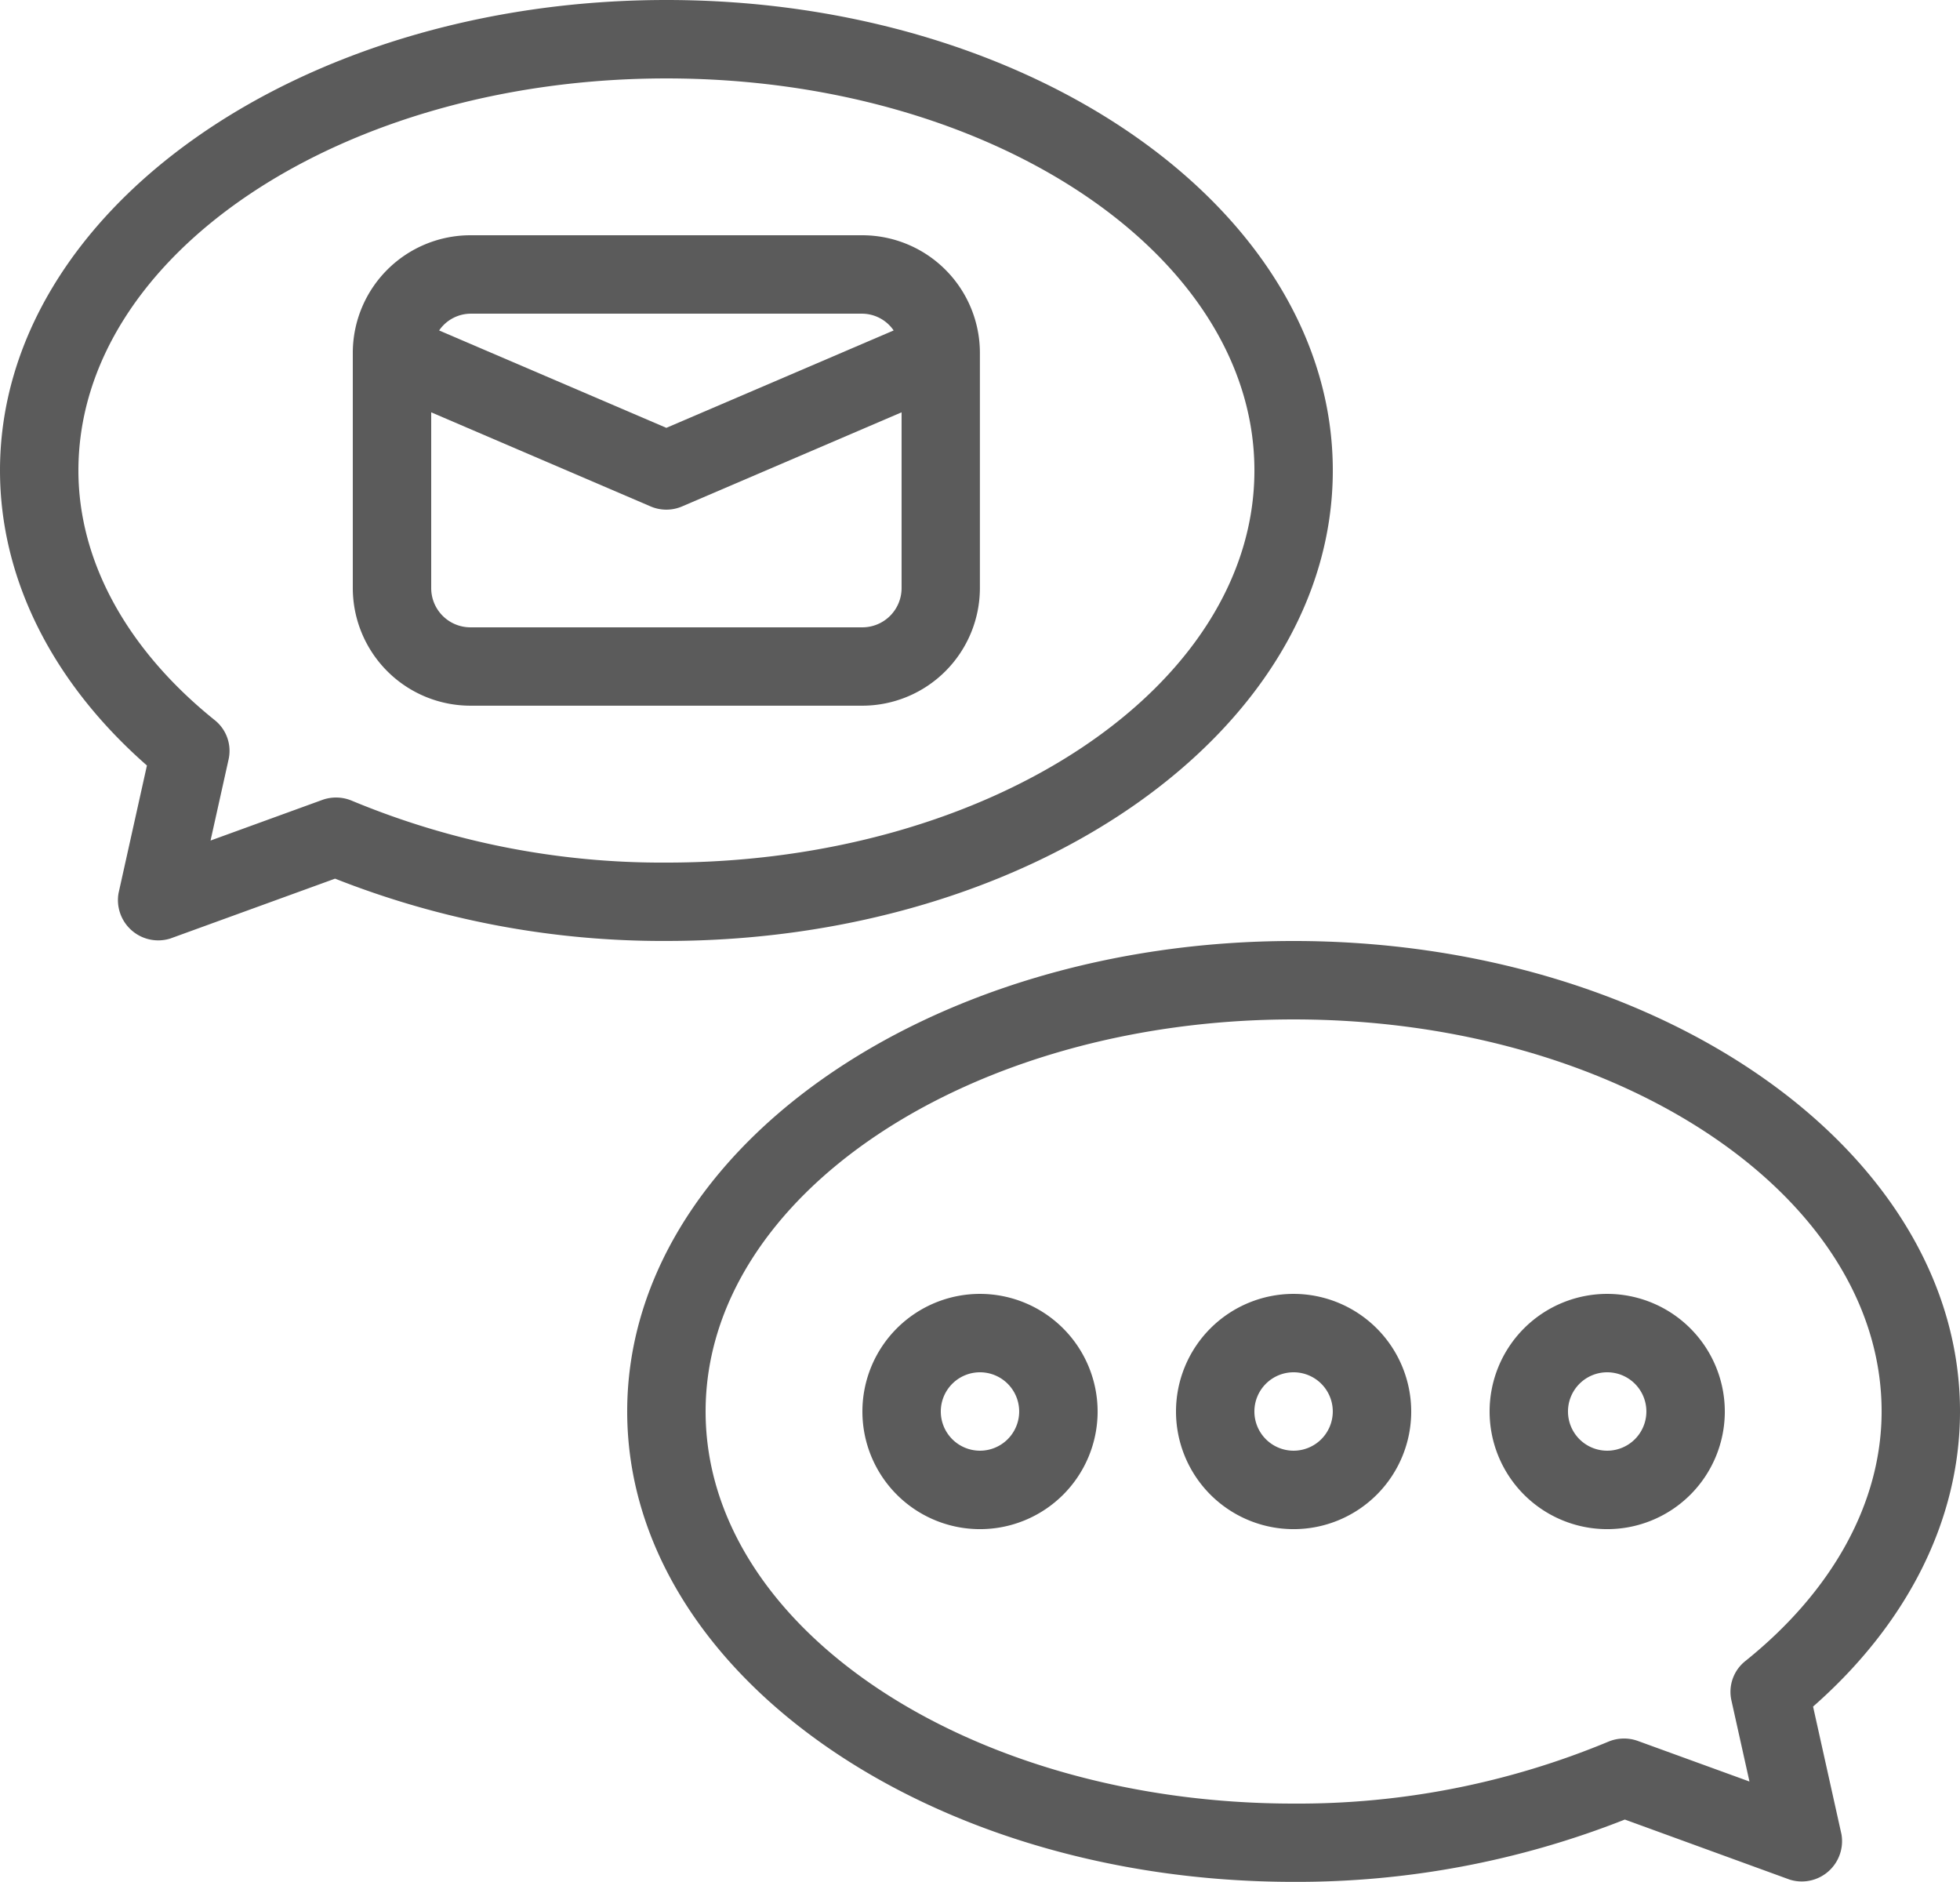
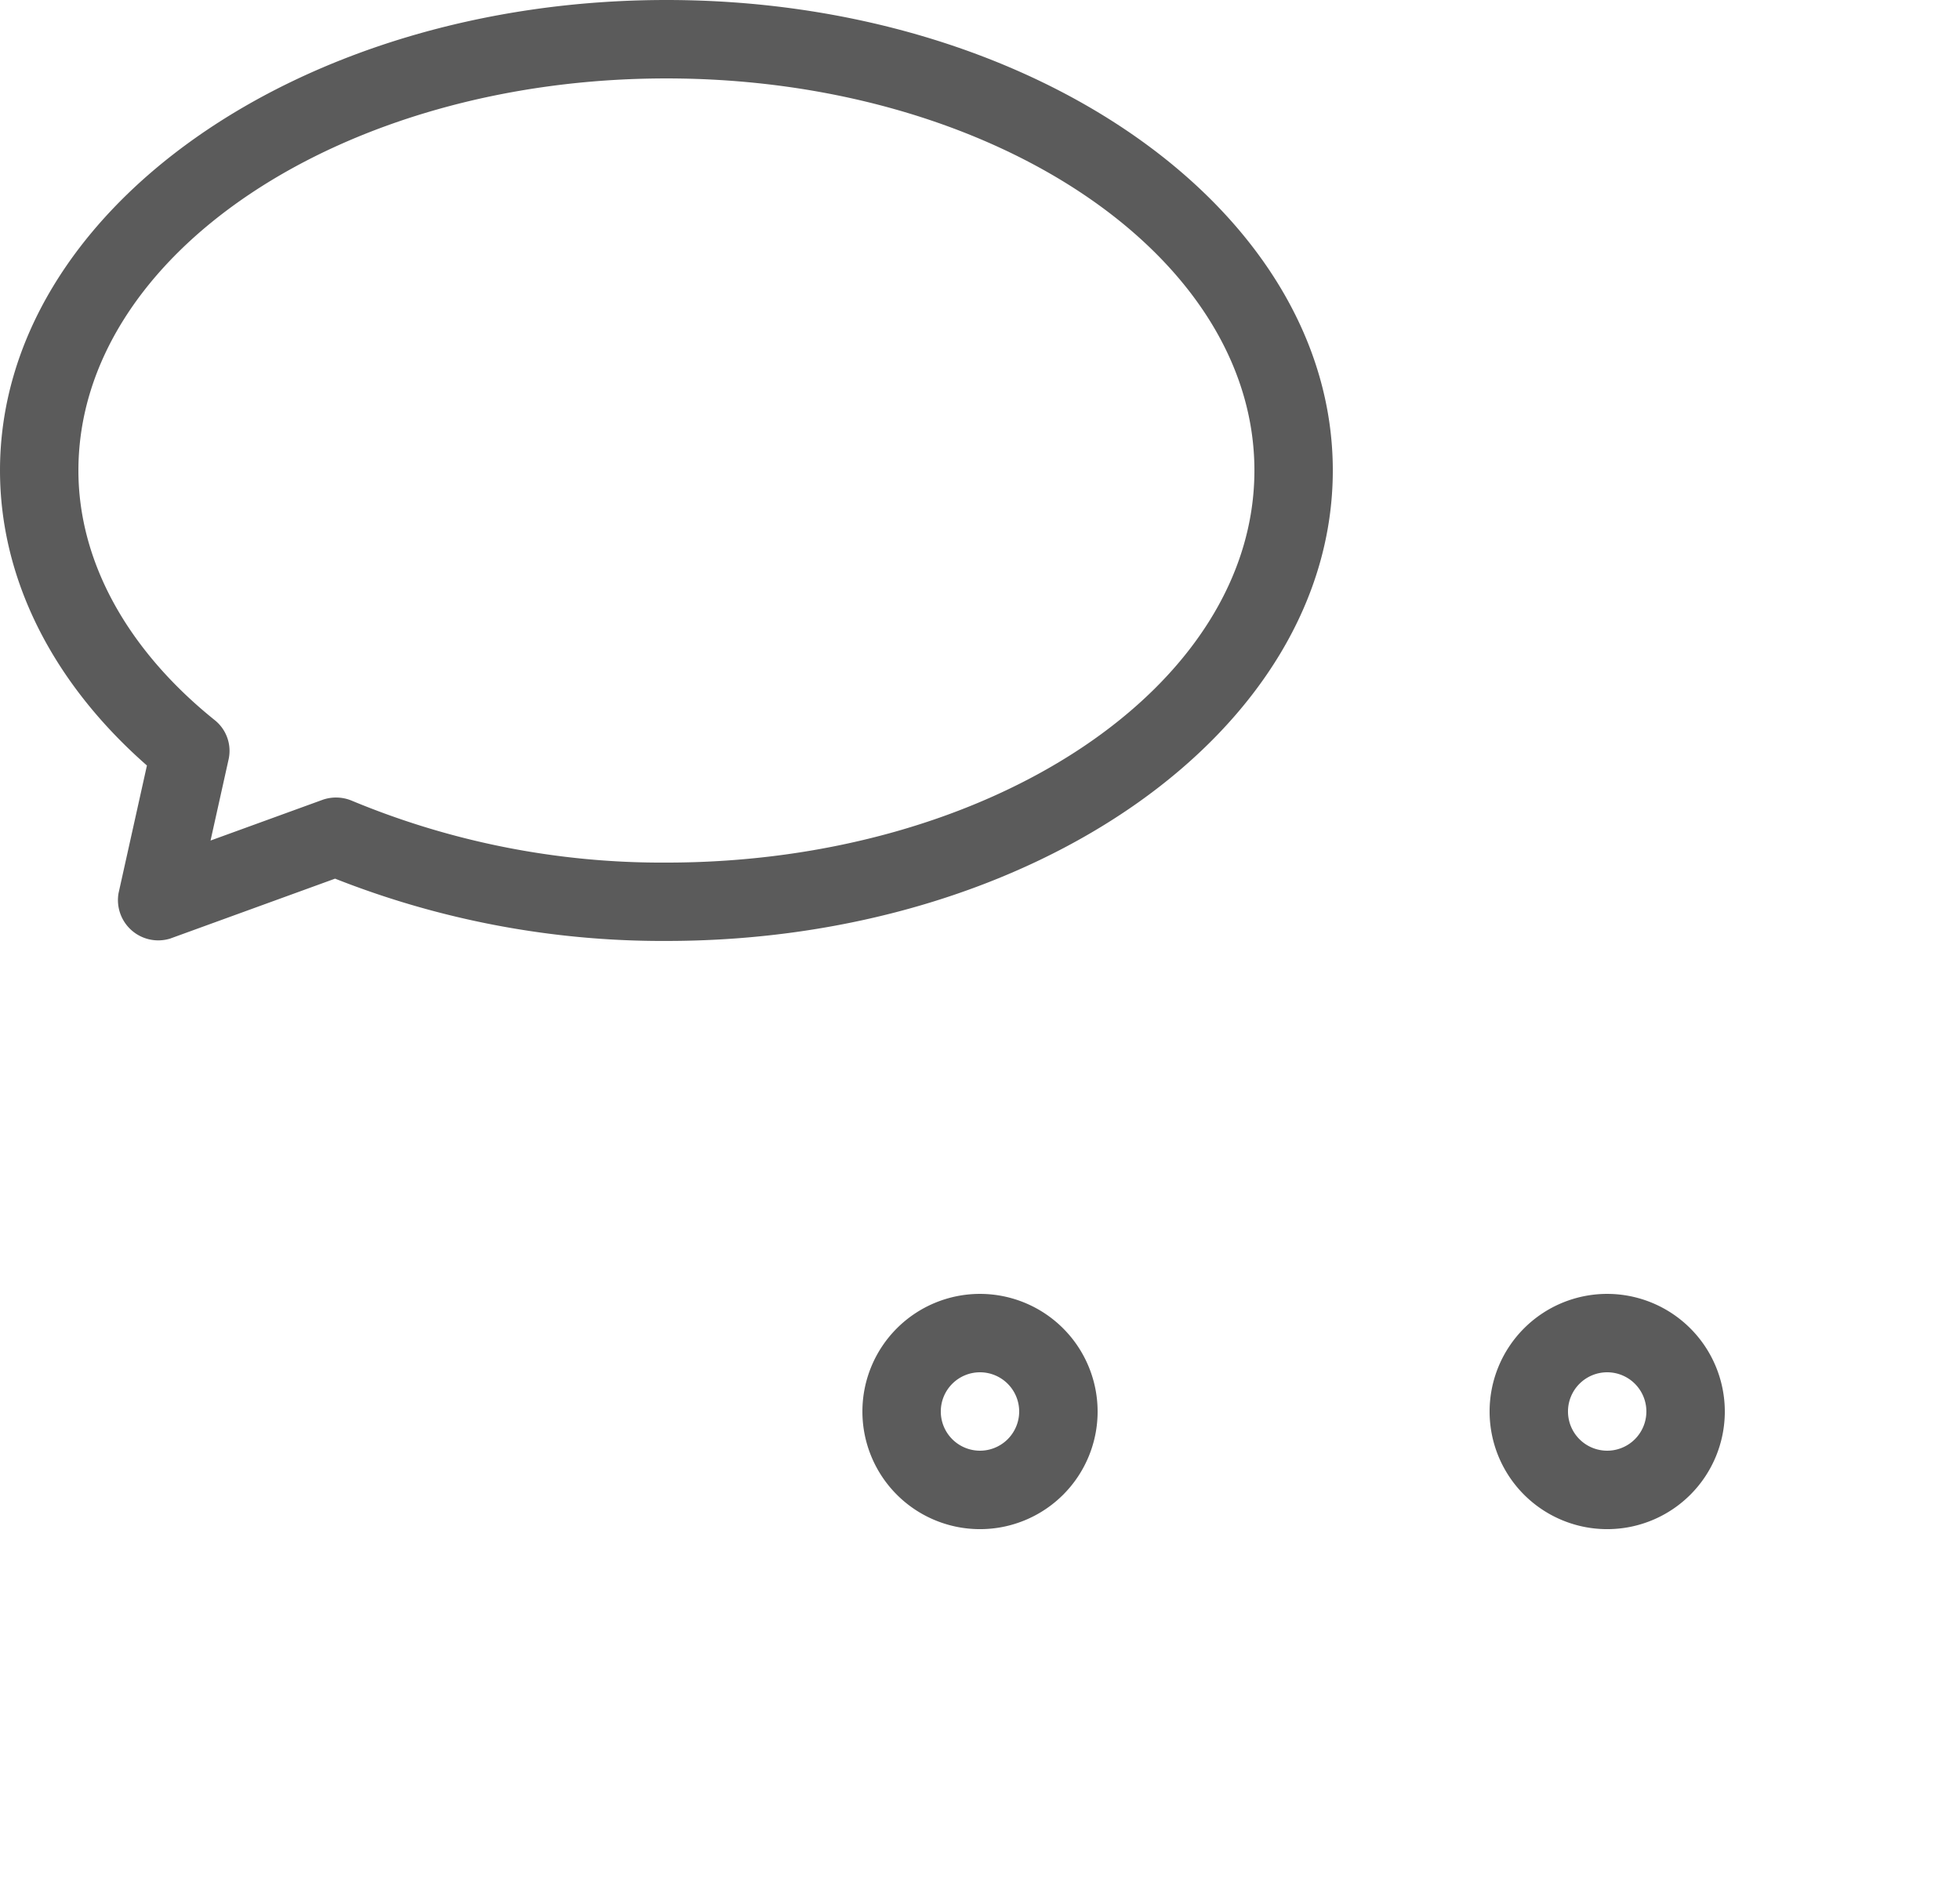
<svg xmlns="http://www.w3.org/2000/svg" width="88.763" height="85.213" viewBox="0 0 88.763 85.213">
  <g id="communications_customer_service_message_email_chat_envelope_conversation" data-name="communications,customer service,message,email,chat,envelope,conversation" transform="translate(-7 -8)">
    <path id="Path_1681" data-name="Path 1681" d="M67.359,29.3C67.359,17.556,53.821,8,37.18,8S7,17.556,7,29.3c0,4.88,2.354,9.589,6.654,13.36l-1.286,5.783a1.825,1.825,0,0,0,2.34,2.053l7.467-2.713a40.4,40.4,0,0,0,15,2.821C53.821,50.606,67.359,41.05,67.359,29.3ZM21.611,44.213l-5.076,1.845.818-3.677a1.779,1.779,0,0,0-.622-1.77c-3.986-3.2-6.18-7.21-6.18-11.307,0-9.788,11.945-17.753,26.629-17.753S63.809,19.515,63.809,29.3,51.864,47.056,37.18,47.056a36.568,36.568,0,0,1-14.264-2.809A1.846,1.846,0,0,0,21.611,44.213Z" fill="#5b5b5b" />
-     <path id="Path_1682" data-name="Path 1682" d="M44.4,29.977V19.326s0,0,0-.005,0-.01,0-.015A5.33,5.33,0,0,0,39.078,14H21.326A5.33,5.33,0,0,0,16,19.306s0,.01,0,.015,0,0,0,.005V29.977A5.332,5.332,0,0,0,21.326,35.3H39.078A5.332,5.332,0,0,0,44.4,29.977ZM21.326,17.551H39.078a1.743,1.743,0,0,1,1.416.759L30.2,22.72,19.91,18.31A1.743,1.743,0,0,1,21.326,17.551ZM19.551,29.977v-7.96L29.5,26.283a1.81,1.81,0,0,0,1.4,0l9.953-4.266v7.96a1.776,1.776,0,0,1-1.775,1.775H21.326A1.776,1.776,0,0,1,19.551,29.977Z" transform="translate(6.977 4.652)" fill="#5b5b5b" />
    <path id="Path_1683" data-name="Path 1683" d="M34.326,41a5.326,5.326,0,1,0,5.326,5.326A5.332,5.332,0,0,0,34.326,41Zm0,7.1A1.775,1.775,0,1,1,36.1,46.326,1.776,1.776,0,0,1,34.326,48.1Z" transform="translate(17.056 25.584)" fill="#5b5b5b" />
-     <path id="Path_1684" data-name="Path 1684" d="M42.326,41a5.326,5.326,0,1,0,5.326,5.326A5.332,5.332,0,0,0,42.326,41Zm0,7.1A1.775,1.775,0,1,1,44.1,46.326,1.776,1.776,0,0,1,42.326,48.1Z" transform="translate(23.258 25.584)" fill="#5b5b5b" />
    <path id="Path_1685" data-name="Path 1685" d="M50.326,41a5.326,5.326,0,1,0,5.326,5.326A5.332,5.332,0,0,0,50.326,41Zm0,7.1A1.775,1.775,0,1,1,52.1,46.326,1.776,1.776,0,0,1,50.326,48.1Z" transform="translate(29.46 25.584)" fill="#5b5b5b" />
-     <path id="Path_1686" data-name="Path 1686" d="M83.359,53.3c0-11.747-13.538-21.3-30.18-21.3S23,41.556,23,53.3s13.538,21.3,30.18,21.3a40.4,40.4,0,0,0,15-2.821L75.651,74.5a1.825,1.825,0,0,0,2.34-2.053l-1.286-5.783C81,62.892,83.359,58.183,83.359,53.3ZM73.628,64.61a1.779,1.779,0,0,0-.622,1.77l.818,3.677-5.076-1.845a1.846,1.846,0,0,0-1.3.035A36.568,36.568,0,0,1,53.18,71.056c-14.684,0-26.629-7.964-26.629-17.753S38.5,35.551,53.18,35.551,79.809,43.515,79.809,53.3C79.809,57.4,77.614,61.415,73.628,64.61Z" transform="translate(12.404 18.606)" fill="#5b5b5b" />
  </g>
</svg>